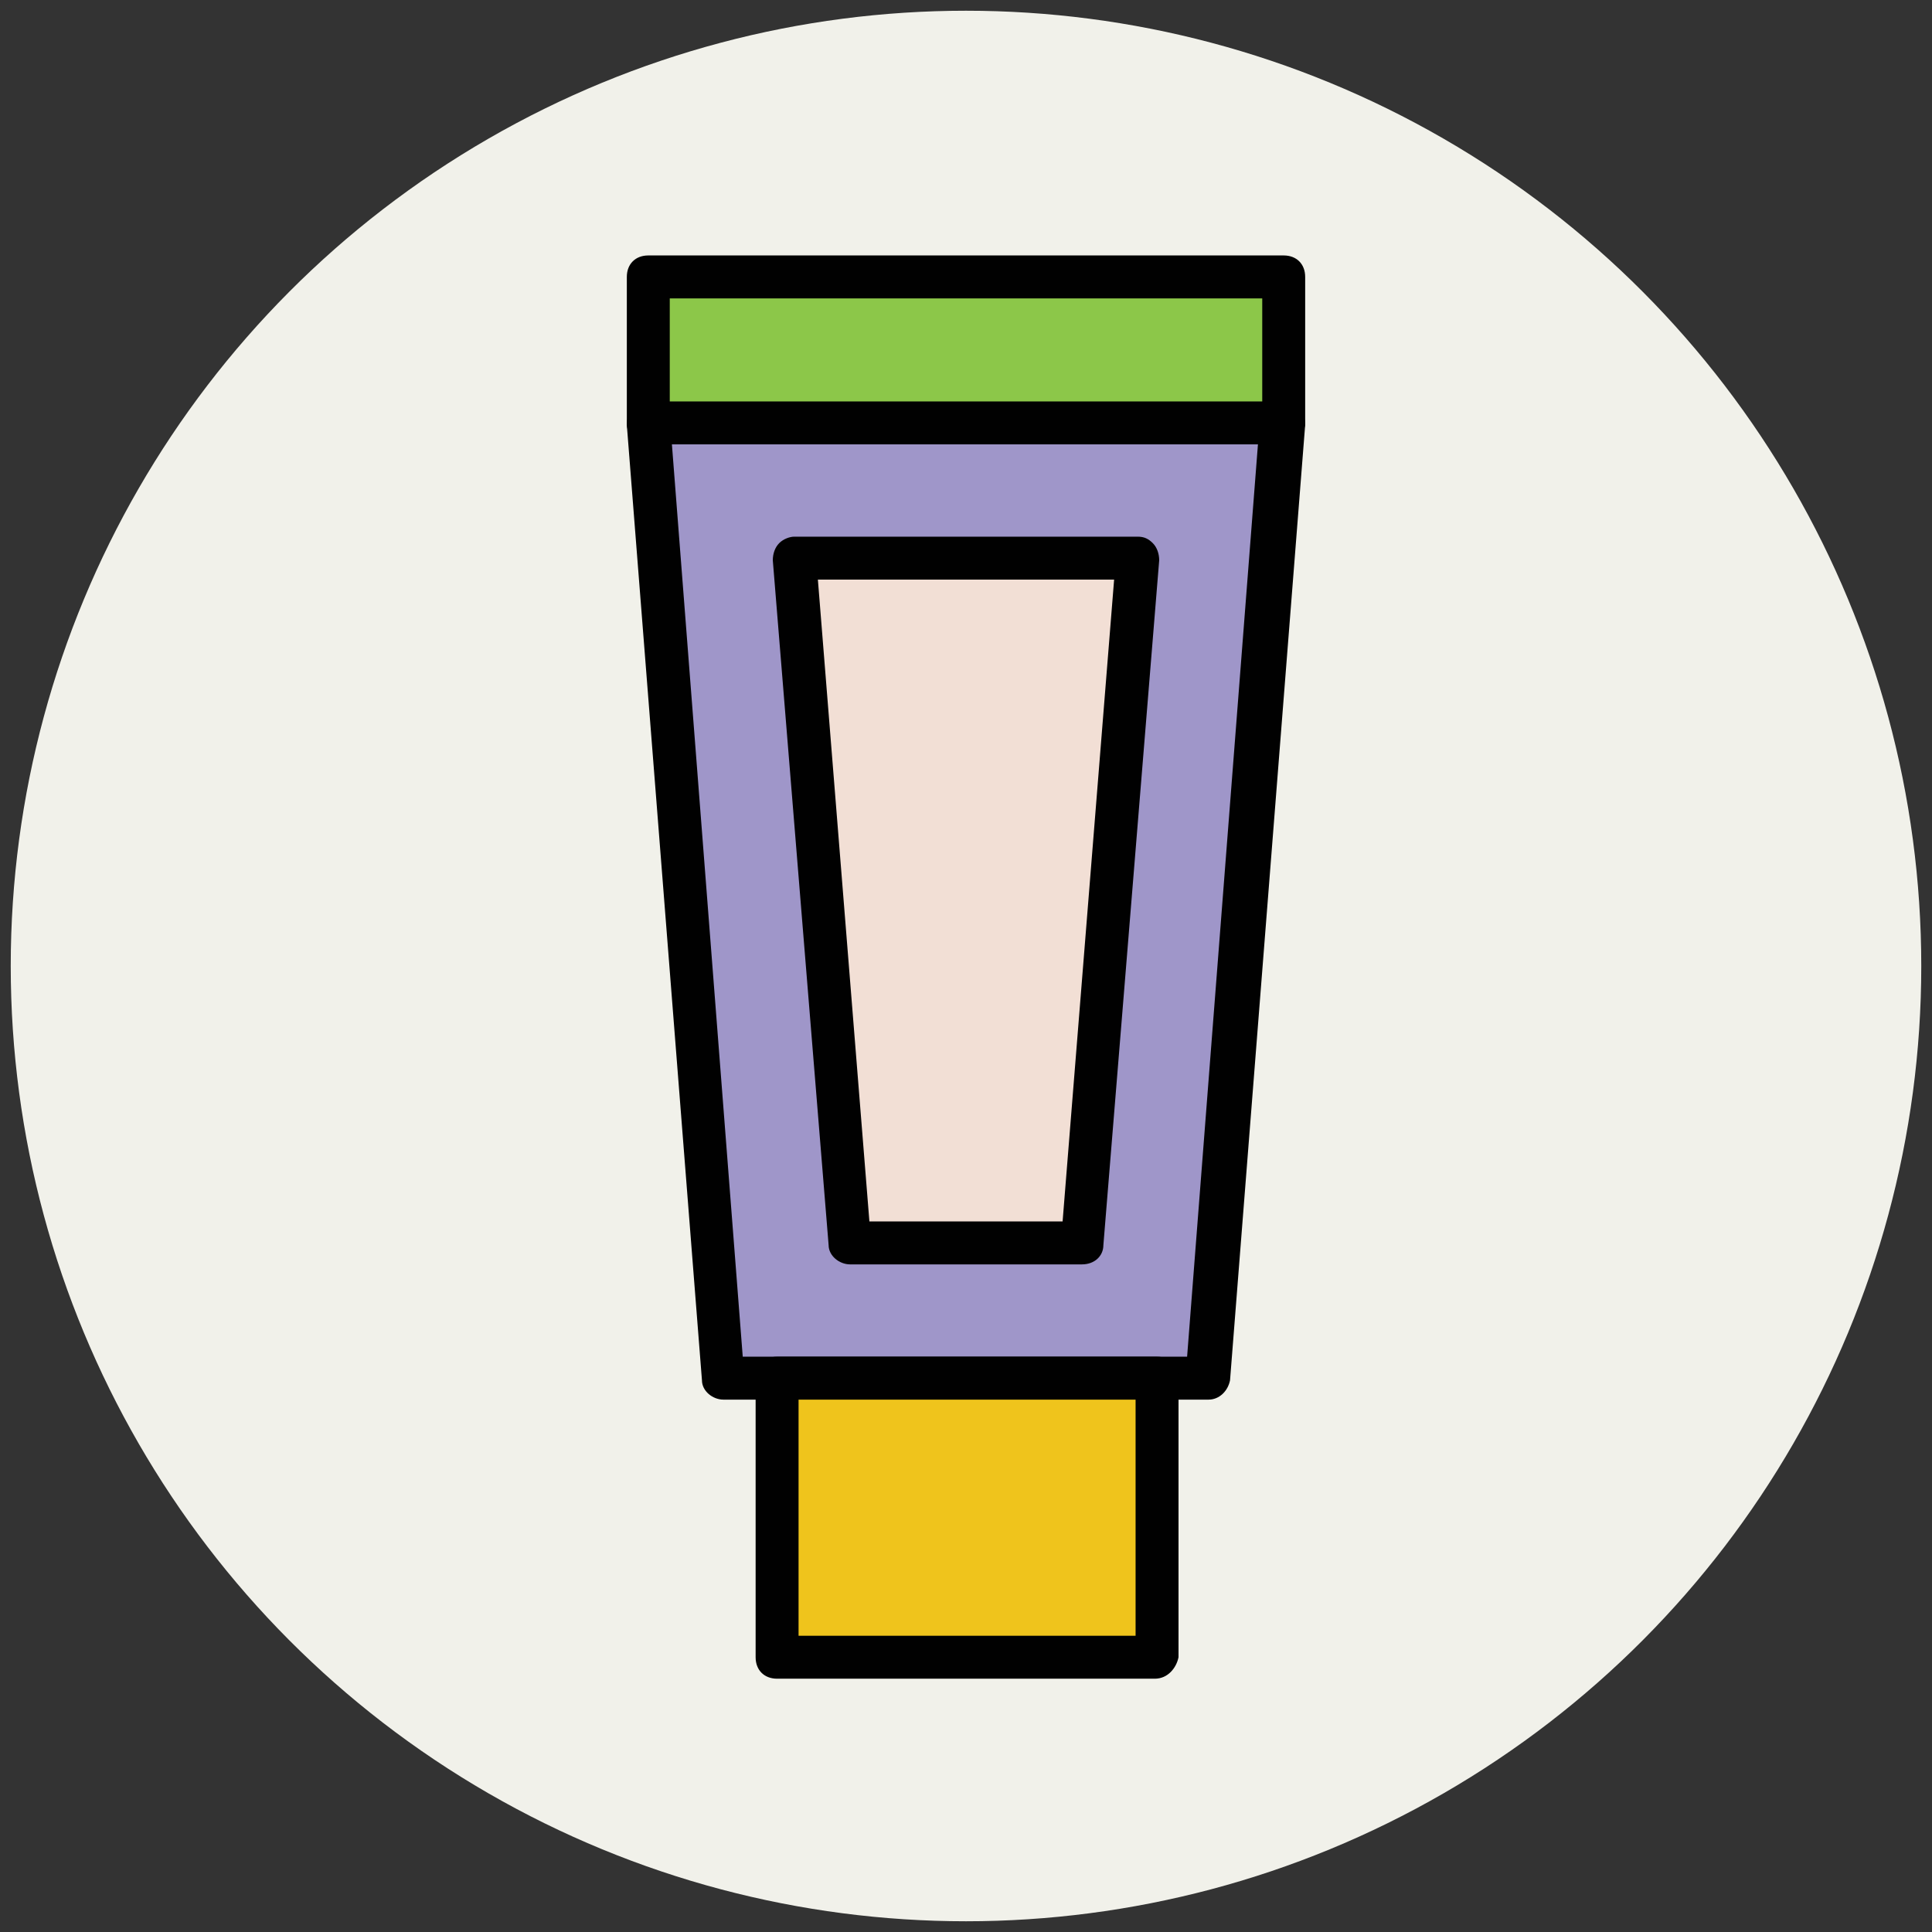
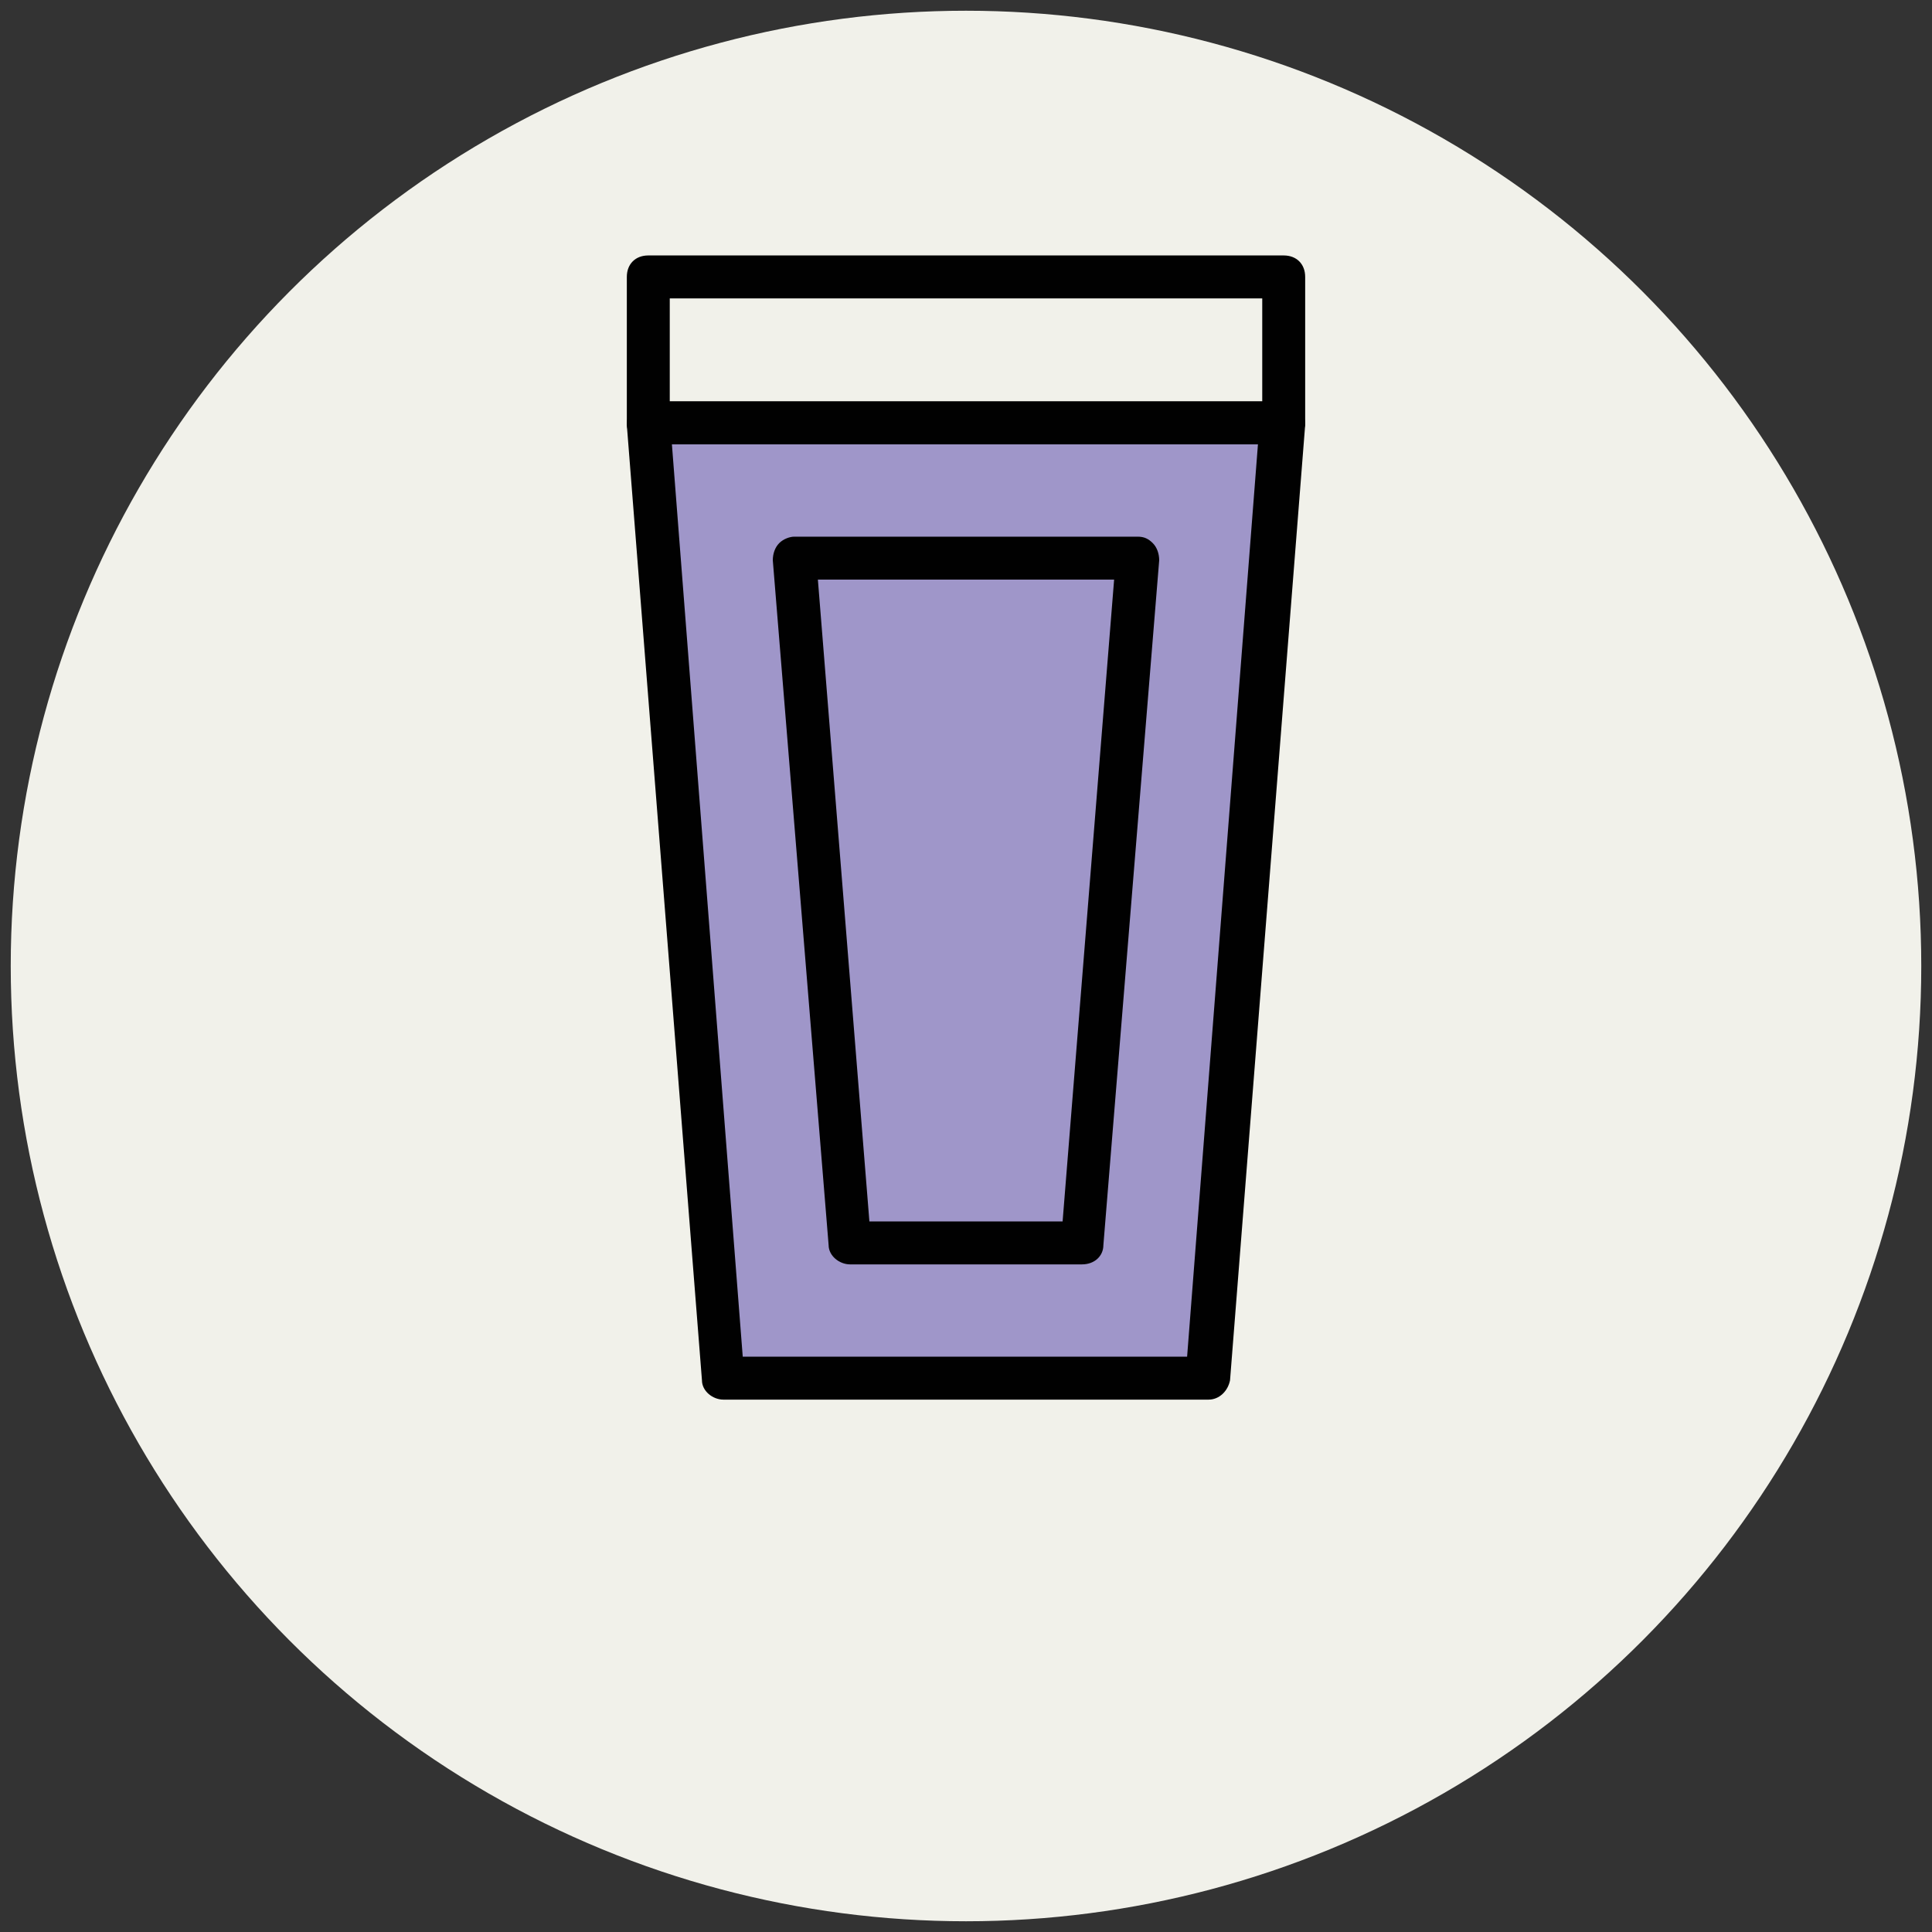
<svg xmlns="http://www.w3.org/2000/svg" version="1.1" id="Layer_1" x="0px" y="0px" viewBox="0 0 90 90" enable-background="new 0 0 90 90" xml:space="preserve">
  <rect x="0" y="0" width="90" height="90" fill="#333333" stroke="none" />
  <g>
    <g>
      <circle fill="#F1F1EA" cx="45" cy="45" r="44.5" />
    </g>
    <g>
      <polygon fill="#9F96C9" points="56.3,64.2 33.7,64.2 30.2,19.7 59.8,19.7   " />
      <path fill="#010101" d="M56.3,65.2H33.7c-0.5,0-1-0.4-1-0.9l-3.5-44.5c0-0.3,0.1-0.6,0.3-0.8c0.2-0.2,0.5-0.3,0.7-0.3h29.6    c0.3,0,0.5,0.1,0.7,0.3c0.2,0.2,0.3,0.5,0.3,0.8l-3.5,44.5C57.2,64.8,56.8,65.2,56.3,65.2z M34.6,63.2h20.7l3.3-42.5H31.3    L34.6,63.2z" />
    </g>
    <g>
-       <polygon fill="#F2DFD5" points="39.6,57.9 37,26 53,26 50.4,57.9   " />
      <path fill="#010101" d="M50.4,58.9H39.6c-0.5,0-1-0.4-1-0.9L36,26.1c0-0.3,0.1-0.6,0.3-0.8c0.2-0.2,0.5-0.3,0.7-0.3H53    c0.3,0,0.5,0.1,0.7,0.3c0.2,0.2,0.3,0.5,0.3,0.8L51.4,58C51.4,58.5,51,58.9,50.4,58.9z M40.5,56.9h9L51.9,27H38.1L40.5,56.9z" />
    </g>
    <g>
-       <rect x="36.2" y="64.2" fill="#EFC41C" width="17.7" height="13" />
-       <path fill="#010101" d="M53.8,78.2H36.2c-0.6,0-1-0.4-1-1v-13c0-0.6,0.4-1,1-1h17.7c0.6,0,1,0.4,1,1v13    C54.8,77.7,54.4,78.2,53.8,78.2z M37.2,76.2h15.7v-11H37.2V76.2z" />
-     </g>
+       </g>
    <g>
-       <rect x="30.2" y="12.8" fill="#8CC749" width="29.6" height="6.8" />
      <path fill="#010101" d="M59.8,20.7H30.2c-0.6,0-1-0.4-1-1v-6.8c0-0.6,0.4-1,1-1h29.6c0.6,0,1,0.4,1,1v6.8    C60.8,20.2,60.3,20.7,59.8,20.7z M31.2,18.7h27.6v-4.8H31.2V18.7z" />
    </g>
  </g>
</svg>